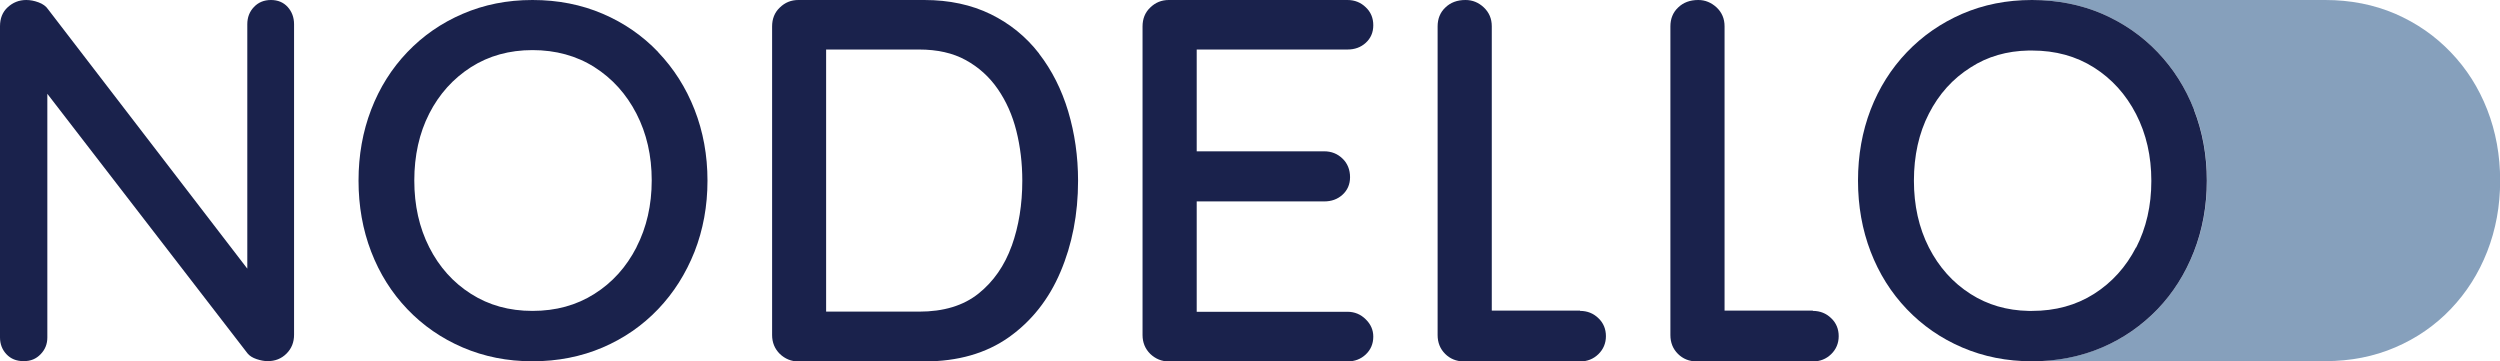
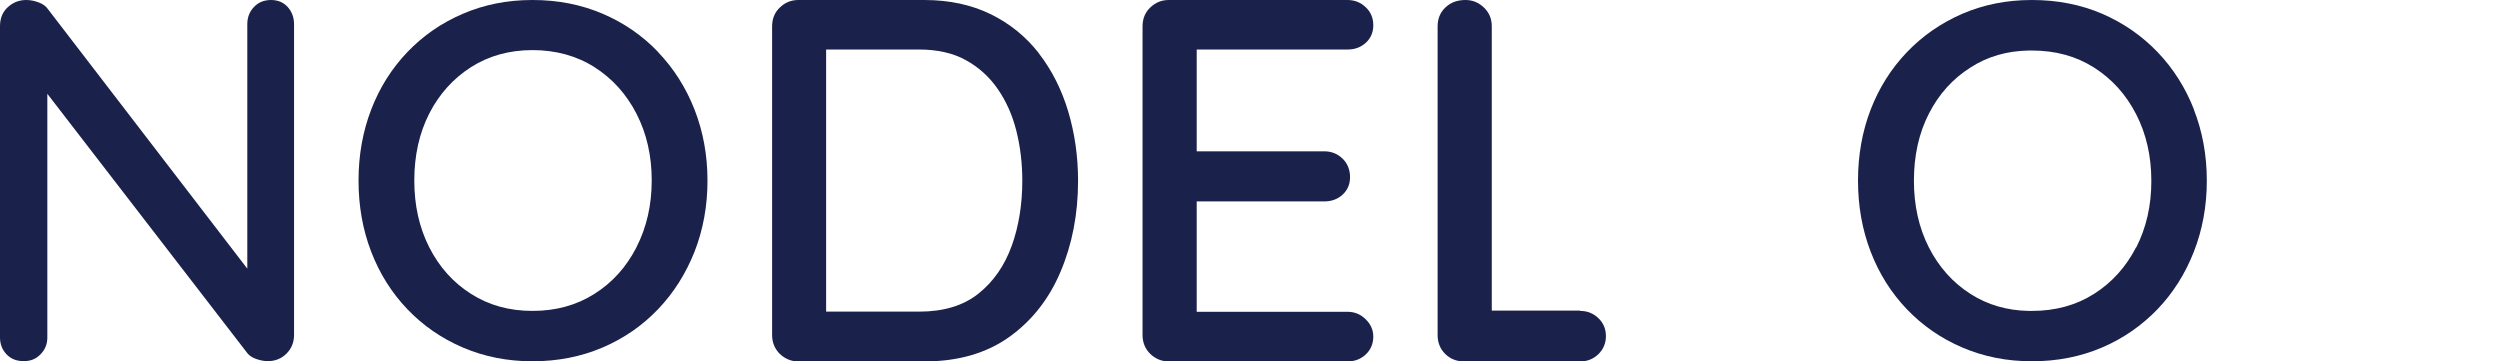
<svg xmlns="http://www.w3.org/2000/svg" viewBox="0 0 172.16 24.88" data-name="Layer 1" id="Layer_1">
  <defs>
    <style>
      .cls-1 {
        fill: #86a0bc;
      }

      .cls-2 {
        fill: #1a224c;
      }
    </style>
  </defs>
-   <path d="M171.28,7.55c-.59-1.51-1.43-2.83-2.51-3.95-1.08-1.13-2.35-2.01-3.82-2.65-1.47-.63-3.08-.95-4.83-.95h-20.18c1.75,0,3.36.32,4.83.95,1.47.64,2.74,1.52,3.82,2.65,1.08,1.12,1.91,2.45,2.5,3.95.59,1.51.89,3.14.89,4.89s-.3,3.38-.89,4.88c-.59,1.51-1.43,2.83-2.5,3.96-1.08,1.13-2.35,2.01-3.82,2.64-1.47.63-3.08.95-4.83.95h20.18c1.75,0,3.37-.32,4.83-.95,1.47-.63,2.74-1.51,3.82-2.64,1.08-1.13,1.92-2.45,2.51-3.96.59-1.51.89-3.14.89-4.88s-.3-3.38-.89-4.89Z" class="cls-1" />
  <g>
    <path d="M18.66,0c-.47,0-.87.16-1.17.48-.31.32-.46.72-.46,1.19v16.83L3.31.64c-.14-.21-.36-.37-.66-.48C2.35.05,2.07,0,1.81,0,1.31,0,.89.17.53.5c-.36.33-.53.77-.53,1.31v21.43c0,.45.15.84.44,1.15.3.32.69.48,1.19.48s.86-.16,1.17-.48.46-.7.46-1.15V6.46l13.79,17.88c.14.17.35.3.62.39.27.09.53.14.76.14.52,0,.95-.17,1.3-.52s.52-.78.52-1.3V1.67c0-.47-.15-.87-.44-1.19C19.52.16,19.13,0,18.66,0Z" class="cls-2" />
    <path d="M45.33,3.59c-1.08-1.13-2.35-2.01-3.82-2.64C40.04.32,38.43,0,36.67,0s-3.33.32-4.8.95c-1.47.63-2.74,1.51-3.82,2.64-1.08,1.13-1.91,2.45-2.49,3.96-.58,1.51-.87,3.14-.87,4.89s.29,3.38.87,4.89c.58,1.51,1.41,2.83,2.49,3.96,1.08,1.13,2.35,2.01,3.82,2.64,1.47.63,3.07.95,4.8.95s3.36-.32,4.83-.95c1.47-.63,2.74-1.51,3.82-2.64,1.08-1.13,1.91-2.45,2.51-3.96.59-1.51.89-3.14.89-4.89s-.3-3.38-.89-4.89c-.59-1.51-1.43-2.83-2.51-3.96ZM43.83,17.03c-.7,1.36-1.66,2.43-2.9,3.21-1.23.78-2.65,1.17-4.26,1.17s-3-.39-4.23-1.17c-1.23-.78-2.19-1.85-2.88-3.21-.69-1.36-1.03-2.89-1.03-4.6s.34-3.26,1.03-4.61c.69-1.35,1.65-2.41,2.88-3.2,1.23-.78,2.64-1.17,4.23-1.17s3.03.39,4.26,1.17c1.23.78,2.2,1.85,2.9,3.21.7,1.36,1.05,2.89,1.05,4.59s-.35,3.24-1.05,4.6Z" class="cls-2" />
    <path d="M71.55,3.68c-.89-1.15-2-2.05-3.32-2.7C66.9.33,65.37,0,63.65,0h-8.67c-.5,0-.92.17-1.28.52-.36.34-.53.78-.53,1.3v21.25c0,.52.18.95.53,1.3.36.34.78.52,1.28.52h8.67c2.32,0,4.26-.56,5.83-1.67,1.56-1.11,2.75-2.61,3.55-4.5.8-1.88,1.21-3.97,1.21-6.27,0-1.68-.23-3.27-.68-4.78-.45-1.5-1.12-2.83-2.01-3.98ZM69.67,16.93c-.49,1.36-1.25,2.46-2.29,3.29-1.04.83-2.4,1.24-4.09,1.24h-6.4V3.41h6.4c1.26,0,2.33.24,3.22.73.89.49,1.62,1.15,2.2,1.99.58.84,1.01,1.8,1.28,2.88.27,1.08.41,2.22.41,3.43,0,1.63-.24,3.13-.73,4.5Z" class="cls-2" />
    <path d="M92.79,3.41c.5,0,.92-.15,1.26-.46.34-.31.52-.71.52-1.21s-.17-.91-.52-1.24c-.34-.33-.76-.5-1.26-.5h-12.3c-.5,0-.92.17-1.28.52-.36.34-.53.78-.53,1.3v21.25c0,.52.18.95.53,1.3.36.34.78.52,1.28.52h12.3c.5,0,.92-.16,1.26-.48.34-.32.52-.73.52-1.23,0-.45-.17-.85-.52-1.19-.34-.34-.76-.52-1.26-.52h-10.38v-7.6h8.78c.5,0,.92-.15,1.26-.46.34-.31.52-.71.52-1.21s-.17-.95-.52-1.28c-.34-.33-.76-.5-1.26-.5h-8.78V3.41h10.38Z" class="cls-2" />
    <path d="M108.81,21.39h-6.08V1.81c0-.52-.18-.95-.55-1.3C101.82.17,101.4,0,100.92,0c-.57,0-1.03.17-1.39.52-.36.34-.53.78-.53,1.3v21.25c0,.52.17.95.52,1.3.34.34.78.52,1.3.52h7.99c.5,0,.92-.17,1.26-.5.34-.33.52-.75.52-1.24s-.17-.91-.52-1.24c-.34-.33-.76-.5-1.26-.5Z" class="cls-2" />
-     <path d="M124.84,21.39h-6.08V1.81c0-.52-.18-.95-.55-1.3C117.84.17,117.42,0,116.95,0c-.57,0-1.03.17-1.39.52-.36.34-.53.78-.53,1.3v21.25c0,.52.17.95.52,1.3.34.34.78.52,1.3.52h7.99c.5,0,.92-.17,1.26-.5.34-.33.52-.75.52-1.24s-.17-.91-.52-1.24c-.34-.33-.76-.5-1.26-.5Z" class="cls-2" />
  </g>
  <path d="M151.09,7.55c-.59-1.51-1.43-2.83-2.5-3.95-1.08-1.13-2.35-2.01-3.82-2.65C143.3.32,141.69,0,139.93,0s-3.33.32-4.8.95c-1.47.64-2.74,1.52-3.82,2.65-1.08,1.13-1.91,2.45-2.49,3.95-.58,1.51-.87,3.14-.87,4.89s.29,3.38.87,4.89c.58,1.51,1.41,2.83,2.49,3.96,1.08,1.13,2.35,2.01,3.82,2.64,1.47.63,3.07.95,4.8.95s3.36-.32,4.83-.95c1.47-.63,2.74-1.52,3.82-2.64,1.08-1.13,1.91-2.45,2.5-3.96.59-1.51.89-3.14.89-4.89s-.3-3.38-.89-4.89ZM147.1,17.03c-.7,1.36-1.67,2.43-2.9,3.21-1.23.78-2.66,1.17-4.26,1.17-.08,0-.17,0-.25,0-1.49-.03-2.82-.42-3.98-1.16-1.23-.78-2.19-1.86-2.88-3.21-.69-1.36-1.03-2.89-1.03-4.6s.34-3.27,1.03-4.61c.69-1.35,1.64-2.41,2.88-3.19,1.16-.75,2.49-1.13,3.98-1.16.08,0,.16,0,.25,0,1.61,0,3.03.39,4.26,1.17,1.23.78,2.2,1.85,2.9,3.21.7,1.36,1.05,2.89,1.05,4.6s-.35,3.23-1.05,4.6Z" class="cls-2" />
</svg>